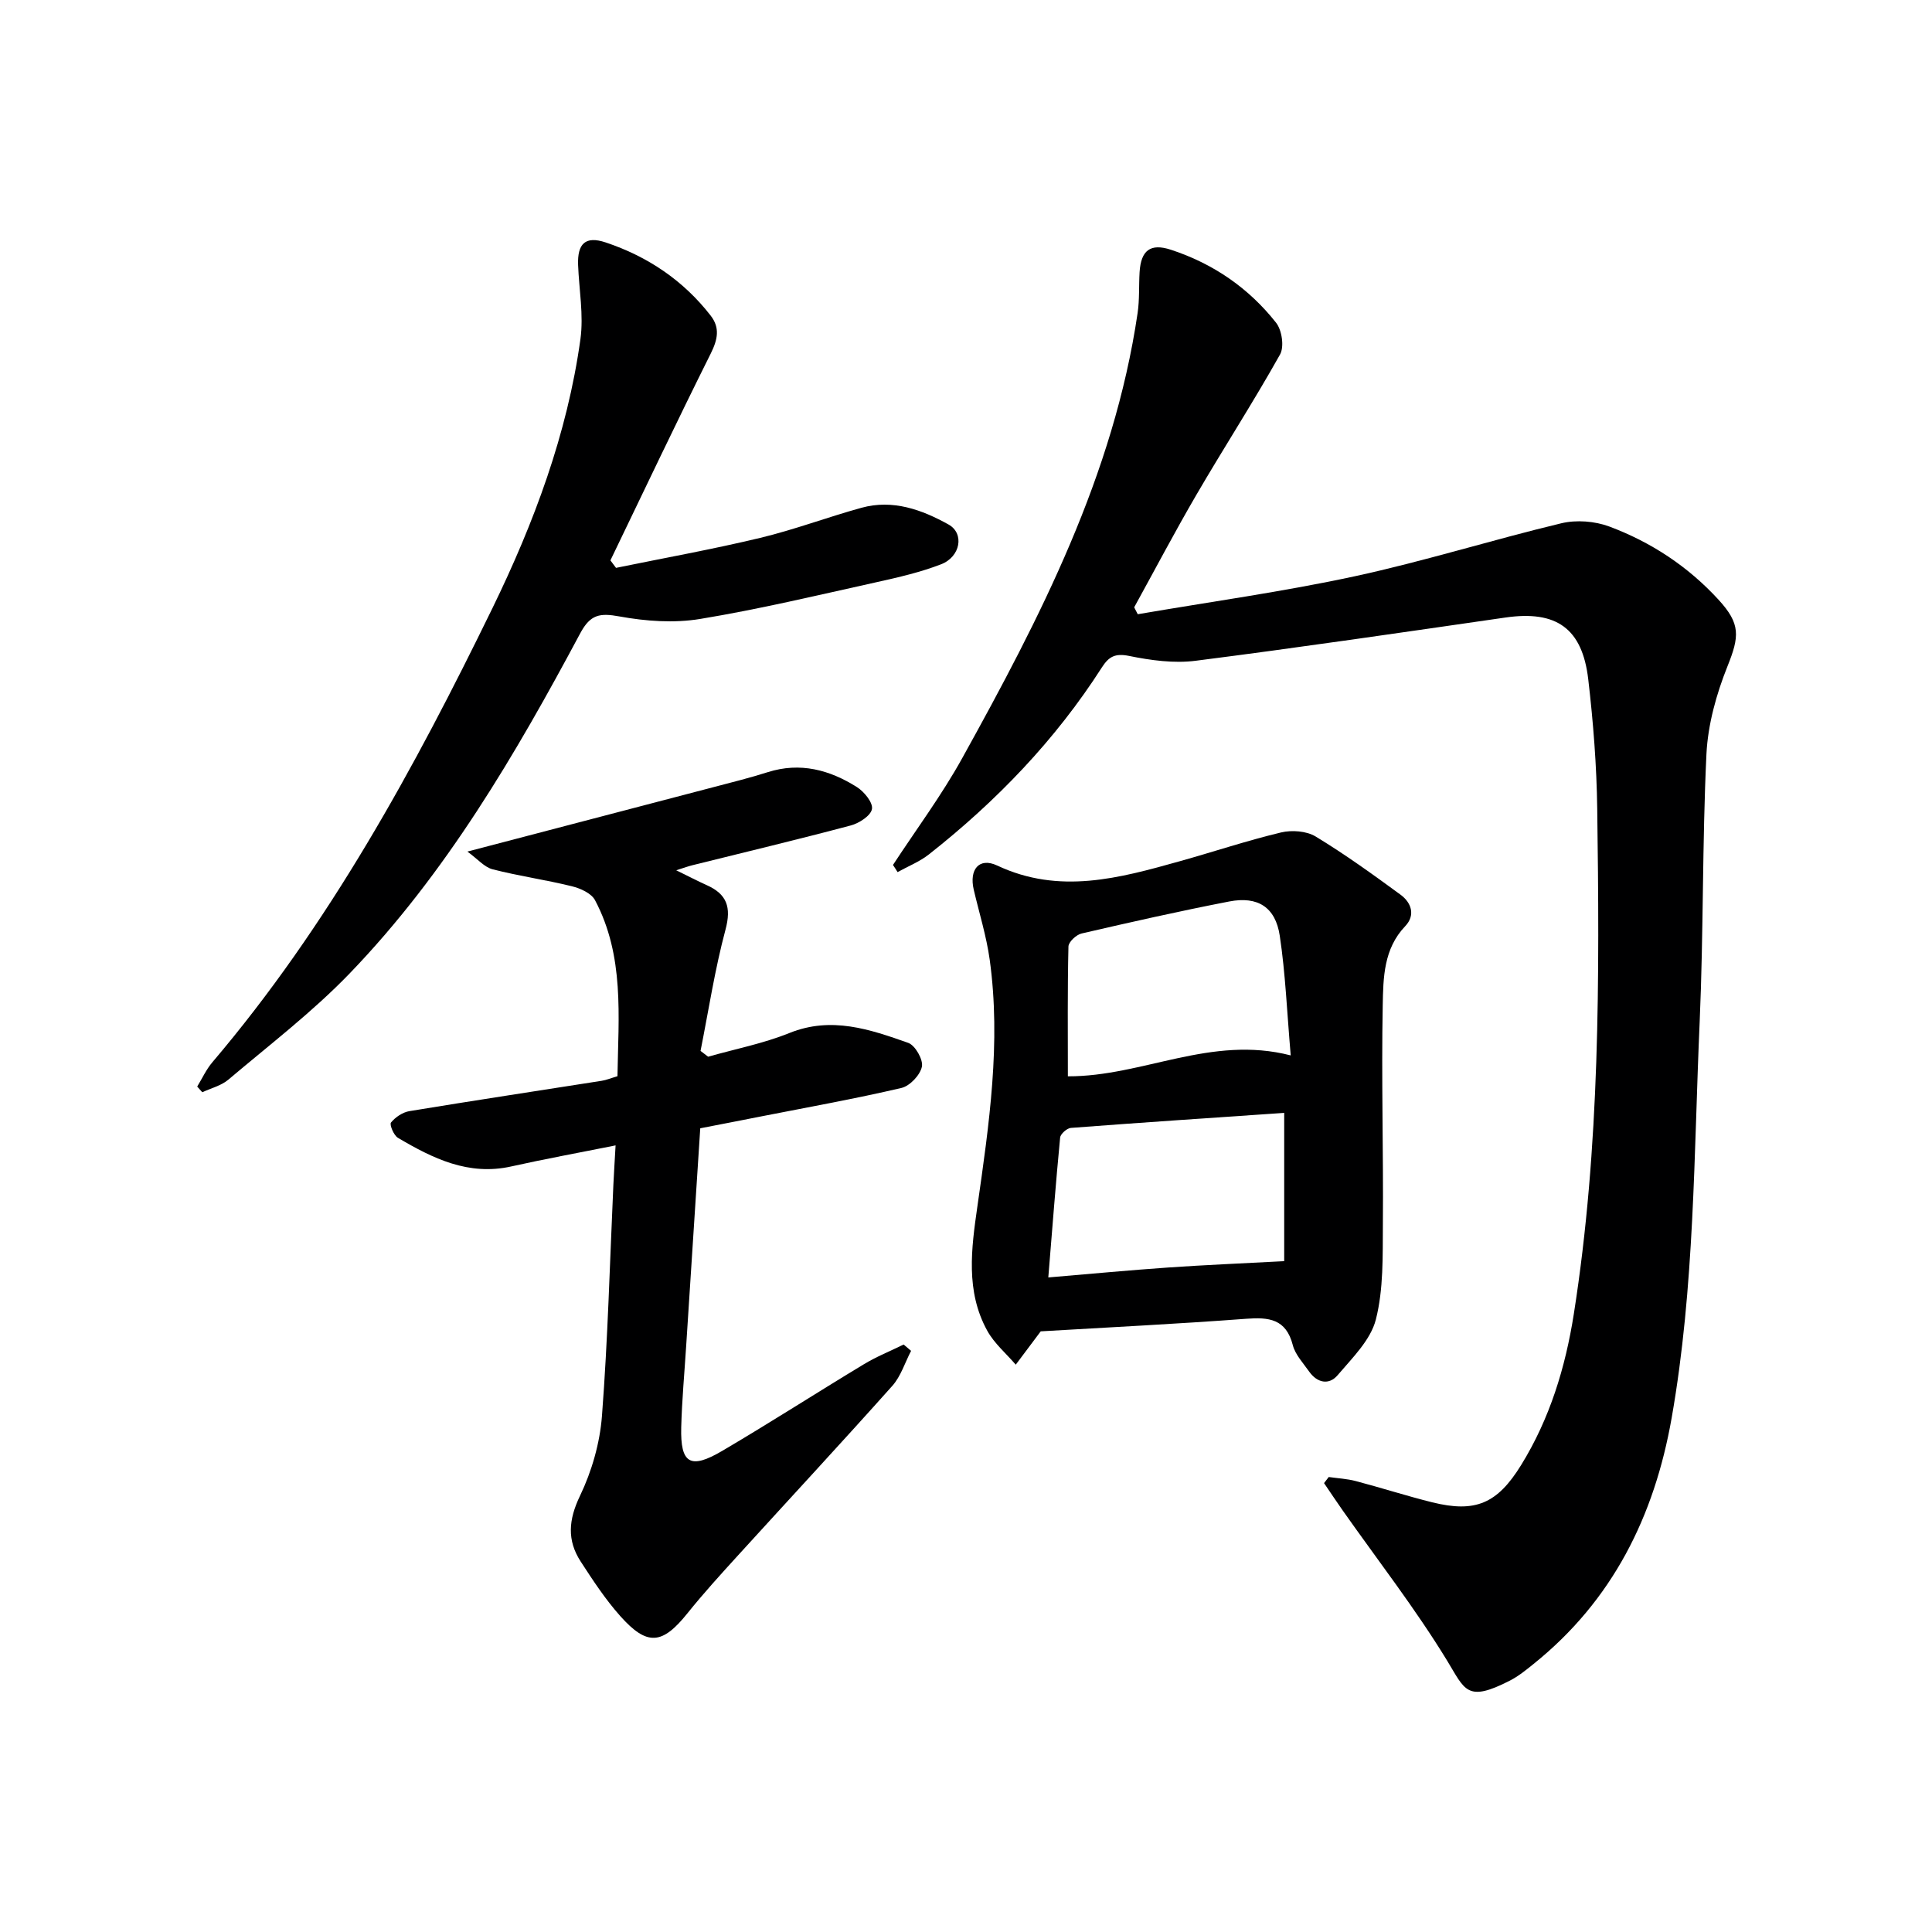
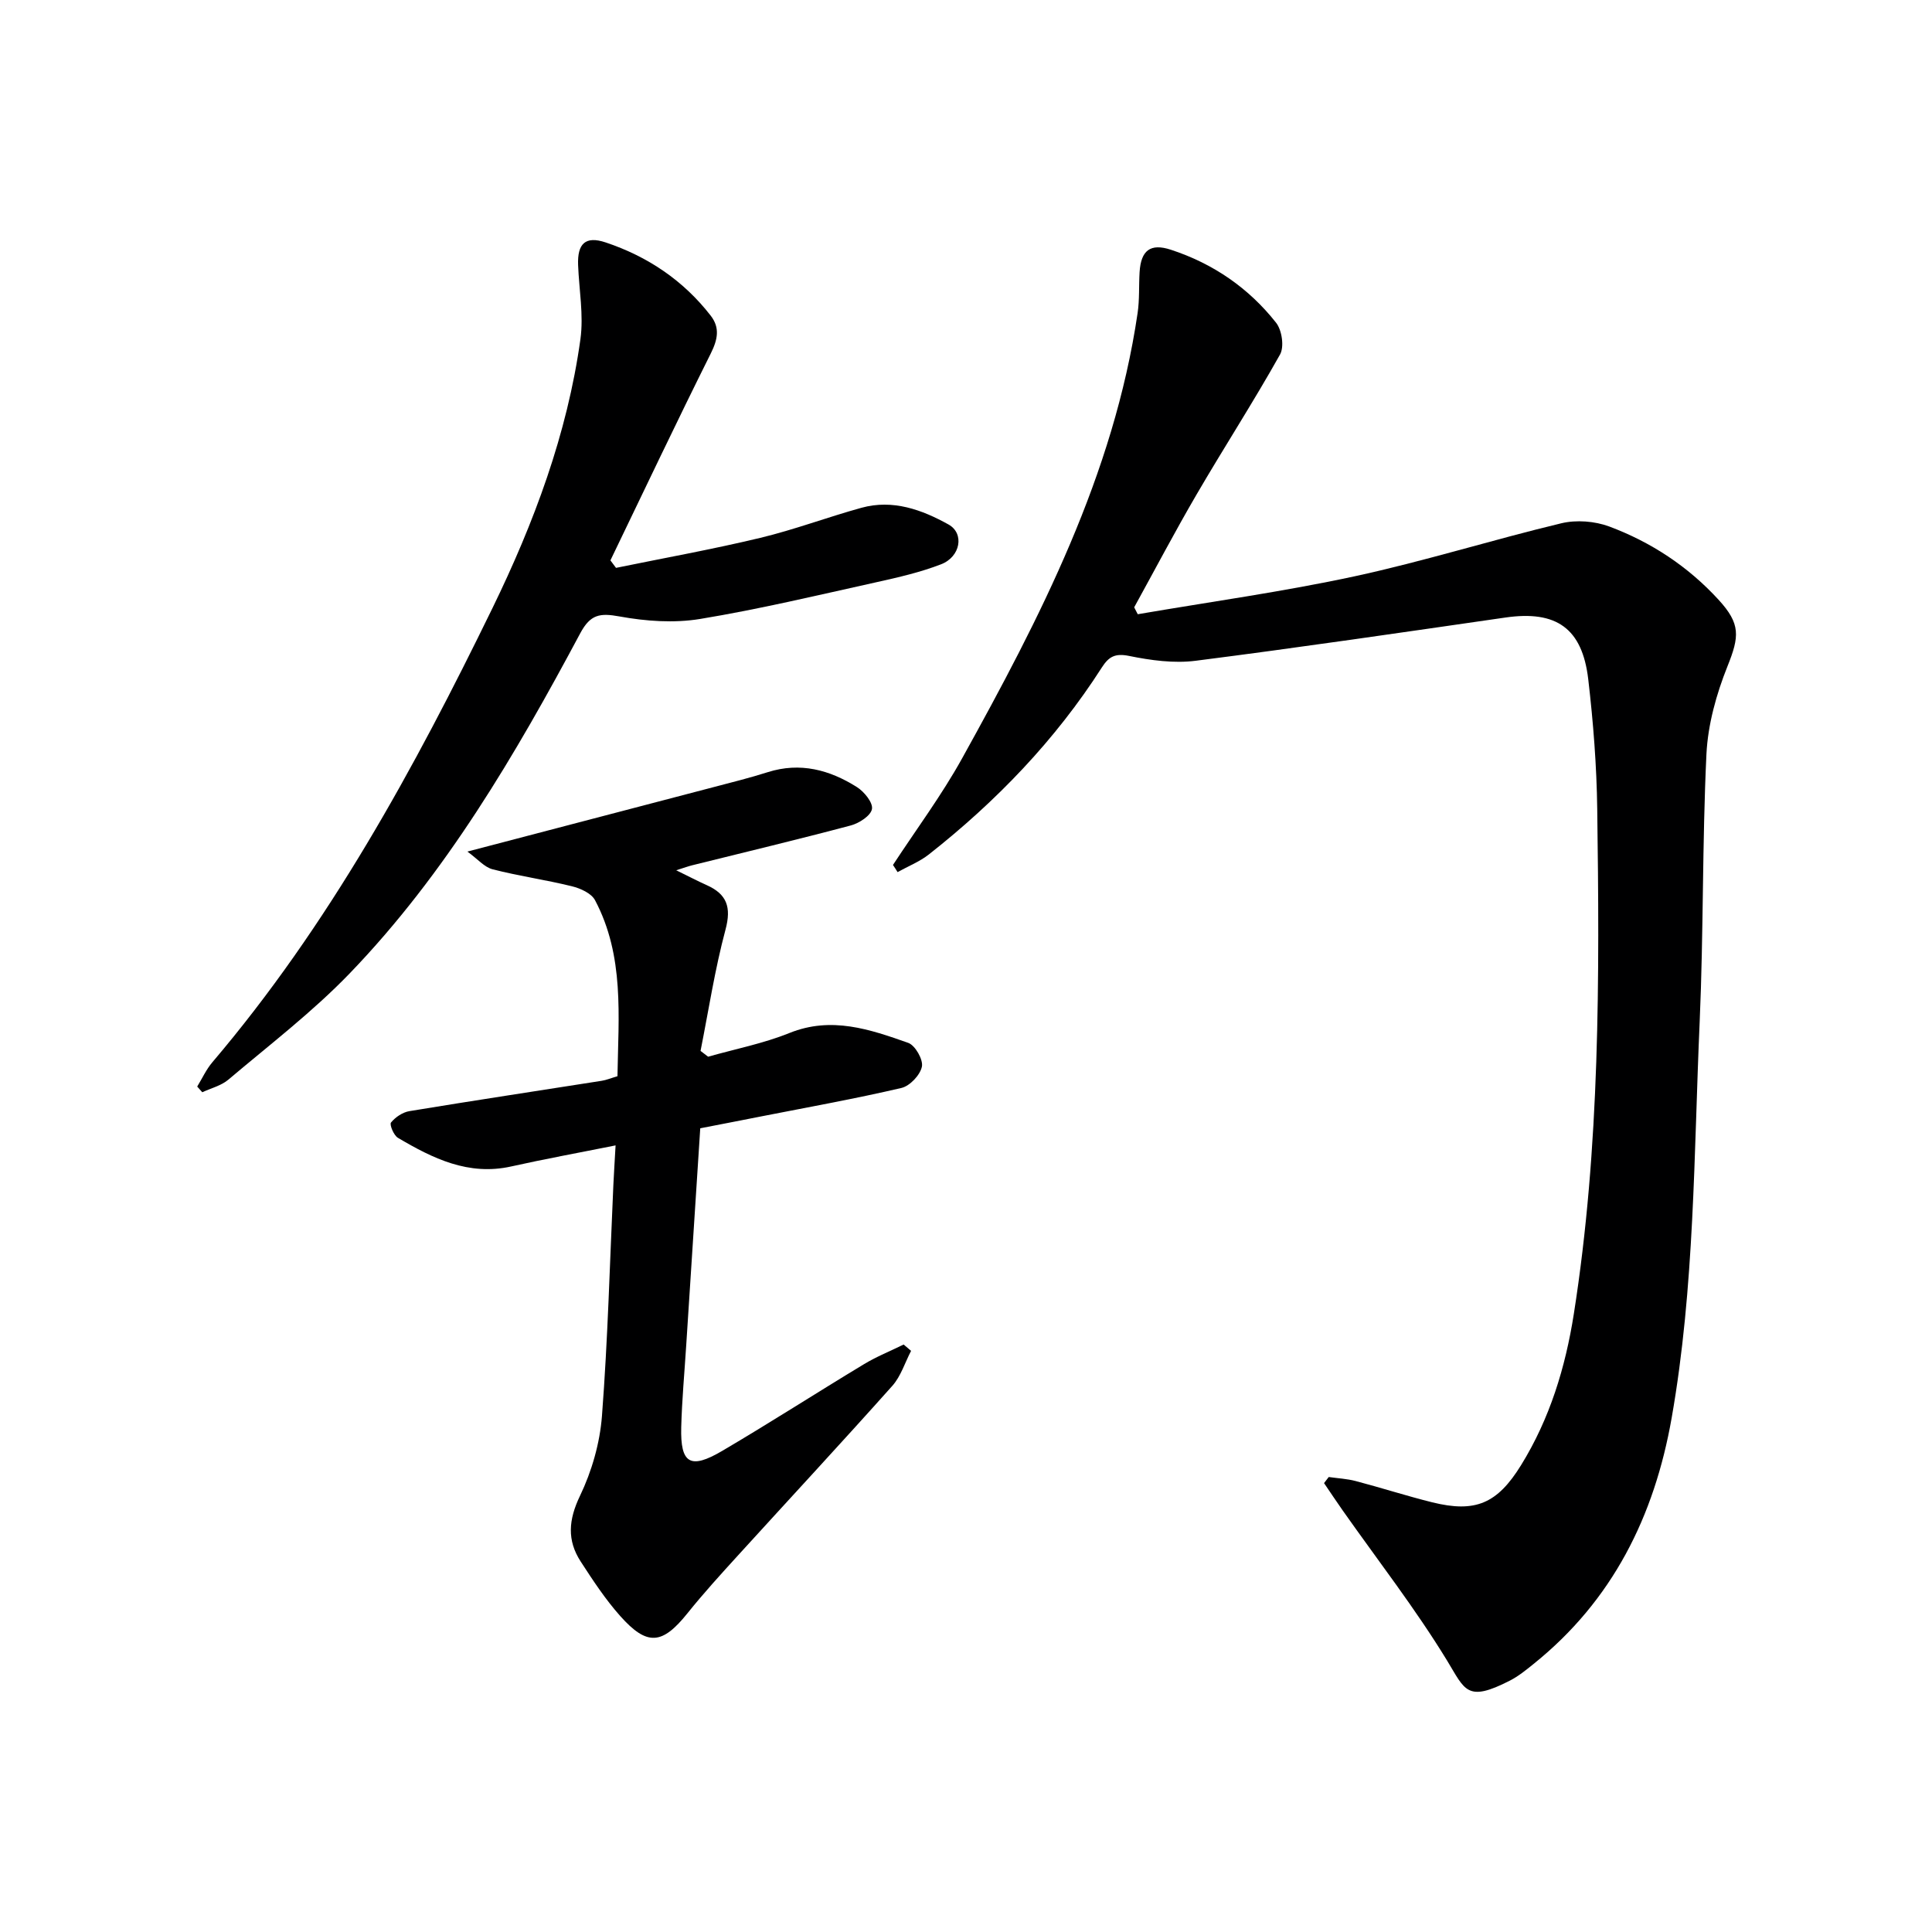
<svg xmlns="http://www.w3.org/2000/svg" enable-background="new 0 0 400 400" viewBox="0 0 400 400">
  <g fill="#000001">
    <path d="m184.88 179.08c4.81-7.35 10.09-14.44 14.33-22.1 16.14-29.11 31.38-58.63 36.32-92.17.41-2.78.24-5.65.41-8.47.28-4.51 2.24-6.02 6.46-4.64 8.75 2.86 16.13 7.92 21.8 15.12 1.21 1.53 1.72 4.97.82 6.57-5.49 9.8-11.61 19.26-17.27 28.97-4.49 7.69-8.63 15.58-12.93 23.38.25.48.49.96.74 1.43 14.97-2.57 30.05-4.65 44.89-7.85 14.39-3.11 28.48-7.55 42.8-10.98 3.11-.75 6.93-.45 9.94.67 8.66 3.24 16.29 8.26 22.61 15.15 4.59 5.01 4.35 7.58 1.84 13.83-2.29 5.73-4.04 12.02-4.34 18.14-.88 18.45-.59 36.95-1.4 55.41-1.21 27.38-1.03 54.87-5.8 82.02-3.58 20.37-12.24 37.81-28.6 50.95-1.55 1.25-3.13 2.54-4.89 3.44-8.95 4.58-9.28 1.96-13.01-4.15-6.56-10.74-14.33-20.74-21.59-31.05-1.32-1.88-2.59-3.79-3.88-5.69.32-.42.65-.84.97-1.26 1.87.27 3.79.36 5.6.84 5.3 1.39 10.52 3.08 15.83 4.4 8.91 2.2 13.45.31 18.4-7.71 5.93-9.6 9.17-20.21 10.91-31.27 5.45-34.67 5.33-69.63 4.85-104.57-.12-8.96-.82-17.94-1.86-26.85-1.24-10.6-6.64-14.3-17.12-12.79-21.36 3.08-42.72 6.22-64.13 8.95-4.51.58-9.32-.08-13.83-1-2.91-.59-4.2.17-5.63 2.4-9.62 15.02-21.82 27.68-35.78 38.68-1.94 1.53-4.33 2.47-6.51 3.68-.3-.5-.62-.99-.95-1.48z" />
    <path d="m144.98 233.6c-.98 15.19-1.95 30.09-2.91 44.99-.36 5.64-.88 11.28-1.03 16.92-.19 7.51 1.86 8.78 8.47 4.89 9.89-5.81 19.53-12.03 29.35-17.95 2.61-1.58 5.48-2.73 8.23-4.08.51.44 1.03.88 1.54 1.31-1.27 2.43-2.11 5.25-3.88 7.24-10.52 11.79-21.28 23.38-31.92 35.07-3.58 3.93-7.17 7.87-10.49 12.01-5.21 6.5-8.33 6.87-13.93.58-3.08-3.46-5.66-7.39-8.19-11.29-2.85-4.4-2.52-8.63-.15-13.57 2.45-5.1 4.13-10.94 4.56-16.57 1.22-15.9 1.63-31.87 2.36-47.81.12-2.57.29-5.13.46-8.2-7.67 1.54-14.66 2.81-21.6 4.36-8.87 1.98-16.26-1.67-23.47-5.93-.86-.51-1.77-2.73-1.43-3.16.9-1.11 2.41-2.13 3.81-2.36 13.25-2.19 26.53-4.19 39.8-6.28.97-.15 1.91-.55 3.28-.95.19-12.37 1.48-24.89-4.65-36.45-.76-1.43-3.03-2.45-4.79-2.88-5.43-1.34-11-2.12-16.41-3.51-1.71-.44-3.1-2.13-5.22-3.67 17.94-4.7 34.54-9.03 51.14-13.39 3.69-.97 7.4-1.89 11.04-3.05 6.72-2.13 12.82-.48 18.47 3.09 1.5.95 3.35 3.22 3.11 4.54-.24 1.38-2.65 2.94-4.38 3.4-10.9 2.9-21.87 5.52-32.81 8.24-.78.19-1.53.47-3.34 1.04 2.66 1.3 4.45 2.24 6.3 3.07 4.2 1.87 5.15 4.57 3.91 9.21-2.21 8.24-3.5 16.73-5.17 25.12.52.4 1.05.8 1.57 1.2 5.63-1.6 11.44-2.73 16.84-4.91 8.69-3.5 16.65-.76 24.6 2.05 1.43.51 3.12 3.47 2.82 4.92-.36 1.74-2.49 4-4.24 4.41-9.51 2.22-19.14 3.95-28.73 5.83-4.05.81-8.11 1.58-12.92 2.52z" />
-     <path d="m215.47 275.64c-1.85 2.47-3.51 4.68-5.17 6.9-1.99-2.32-4.44-4.39-5.89-7.01-4.53-8.2-3.3-17.05-2.05-25.77 2.42-16.95 4.92-33.89 2.55-51.05-.68-4.9-2.18-9.68-3.31-14.52-.97-4.16 1.11-6.75 4.86-4.99 12.89 6.06 25.3 2.61 37.8-.89 7-1.96 13.91-4.27 20.97-5.96 2.23-.53 5.26-.31 7.16.84 6.07 3.68 11.85 7.85 17.58 12.05 2.24 1.64 3.13 4.24.96 6.52-4.48 4.69-4.54 10.69-4.65 16.36-.29 15.09.15 30.2.03 45.3-.05 6.62.15 13.46-1.45 19.76-1.08 4.26-4.89 7.97-7.92 11.54-1.79 2.11-4.24 1.6-5.9-.76-1.23-1.76-2.87-3.48-3.38-5.47-1.4-5.43-4.94-5.81-9.68-5.45-14.25 1.07-28.51 1.77-42.51 2.6zm50.41-14.53c0-9.41 0-20.03 0-30.7-14.45.99-29.31 1.98-44.16 3.11-.82.06-2.15 1.24-2.23 2-.9 9.33-1.61 18.69-2.45 28.96 8.76-.74 16.81-1.5 24.87-2.06 7.47-.52 14.95-.83 23.97-1.31zm1.35-42.6c-.78-9.01-1.09-16.96-2.27-24.78-.89-5.92-4.56-8.23-10.45-7.09-10.24 1.98-20.42 4.28-30.58 6.63-1.1.25-2.7 1.75-2.72 2.7-.21 8.95-.12 17.9-.12 26.87 15.52.05 29.61-8.59 46.14-4.33z" />
-     <path d="m40.83 224.96c1.03-1.68 1.86-3.52 3.11-5 24.14-28.39 41.82-60.83 58.02-94.06 8.58-17.61 15.49-36.07 18.21-55.67.69-5-.28-10.23-.48-15.35-.17-4.43 1.5-6.09 5.7-4.69 8.68 2.9 16.09 7.86 21.75 15.16 1.95 2.51 1.46 4.93.03 7.81-7.09 14.2-13.89 28.56-20.79 42.86.39.52.78 1.03 1.16 1.55 9.96-2.04 19.98-3.84 29.86-6.21 7.08-1.7 13.93-4.29 20.96-6.23 6.49-1.79 12.5.39 18.02 3.46 3.34 1.86 2.48 6.69-1.54 8.24-4.3 1.66-8.86 2.71-13.38 3.71-12.14 2.69-24.26 5.59-36.52 7.61-5.4.89-11.24.47-16.67-.52-4.06-.74-6.03-.46-8.14 3.49-13.43 25.13-27.81 49.73-47.73 70.41-7.7 7.99-16.62 14.8-25.12 22-1.48 1.25-3.58 1.76-5.4 2.61-.34-.4-.7-.79-1.05-1.18z" />
+     <path d="m40.83 224.96c1.03-1.68 1.86-3.52 3.11-5 24.14-28.39 41.82-60.83 58.02-94.06 8.58-17.61 15.49-36.07 18.21-55.67.69-5-.28-10.23-.48-15.35-.17-4.43 1.5-6.09 5.7-4.69 8.68 2.9 16.09 7.86 21.75 15.16 1.95 2.51 1.46 4.93.03 7.81-7.09 14.2-13.89 28.56-20.79 42.86.39.52.78 1.03 1.16 1.55 9.96-2.04 19.98-3.84 29.86-6.21 7.08-1.7 13.93-4.29 20.96-6.23 6.49-1.79 12.5.39 18.02 3.46 3.34 1.86 2.48 6.69-1.54 8.24-4.3 1.66-8.86 2.71-13.38 3.71-12.14 2.69-24.26 5.59-36.52 7.61-5.4.89-11.24.47-16.67-.52-4.06-.74-6.03-.46-8.14 3.49-13.43 25.13-27.81 49.73-47.73 70.41-7.7 7.99-16.62 14.8-25.12 22-1.48 1.25-3.58 1.76-5.4 2.61-.34-.4-.7-.79-1.05-1.18" />
  </g>
</svg>